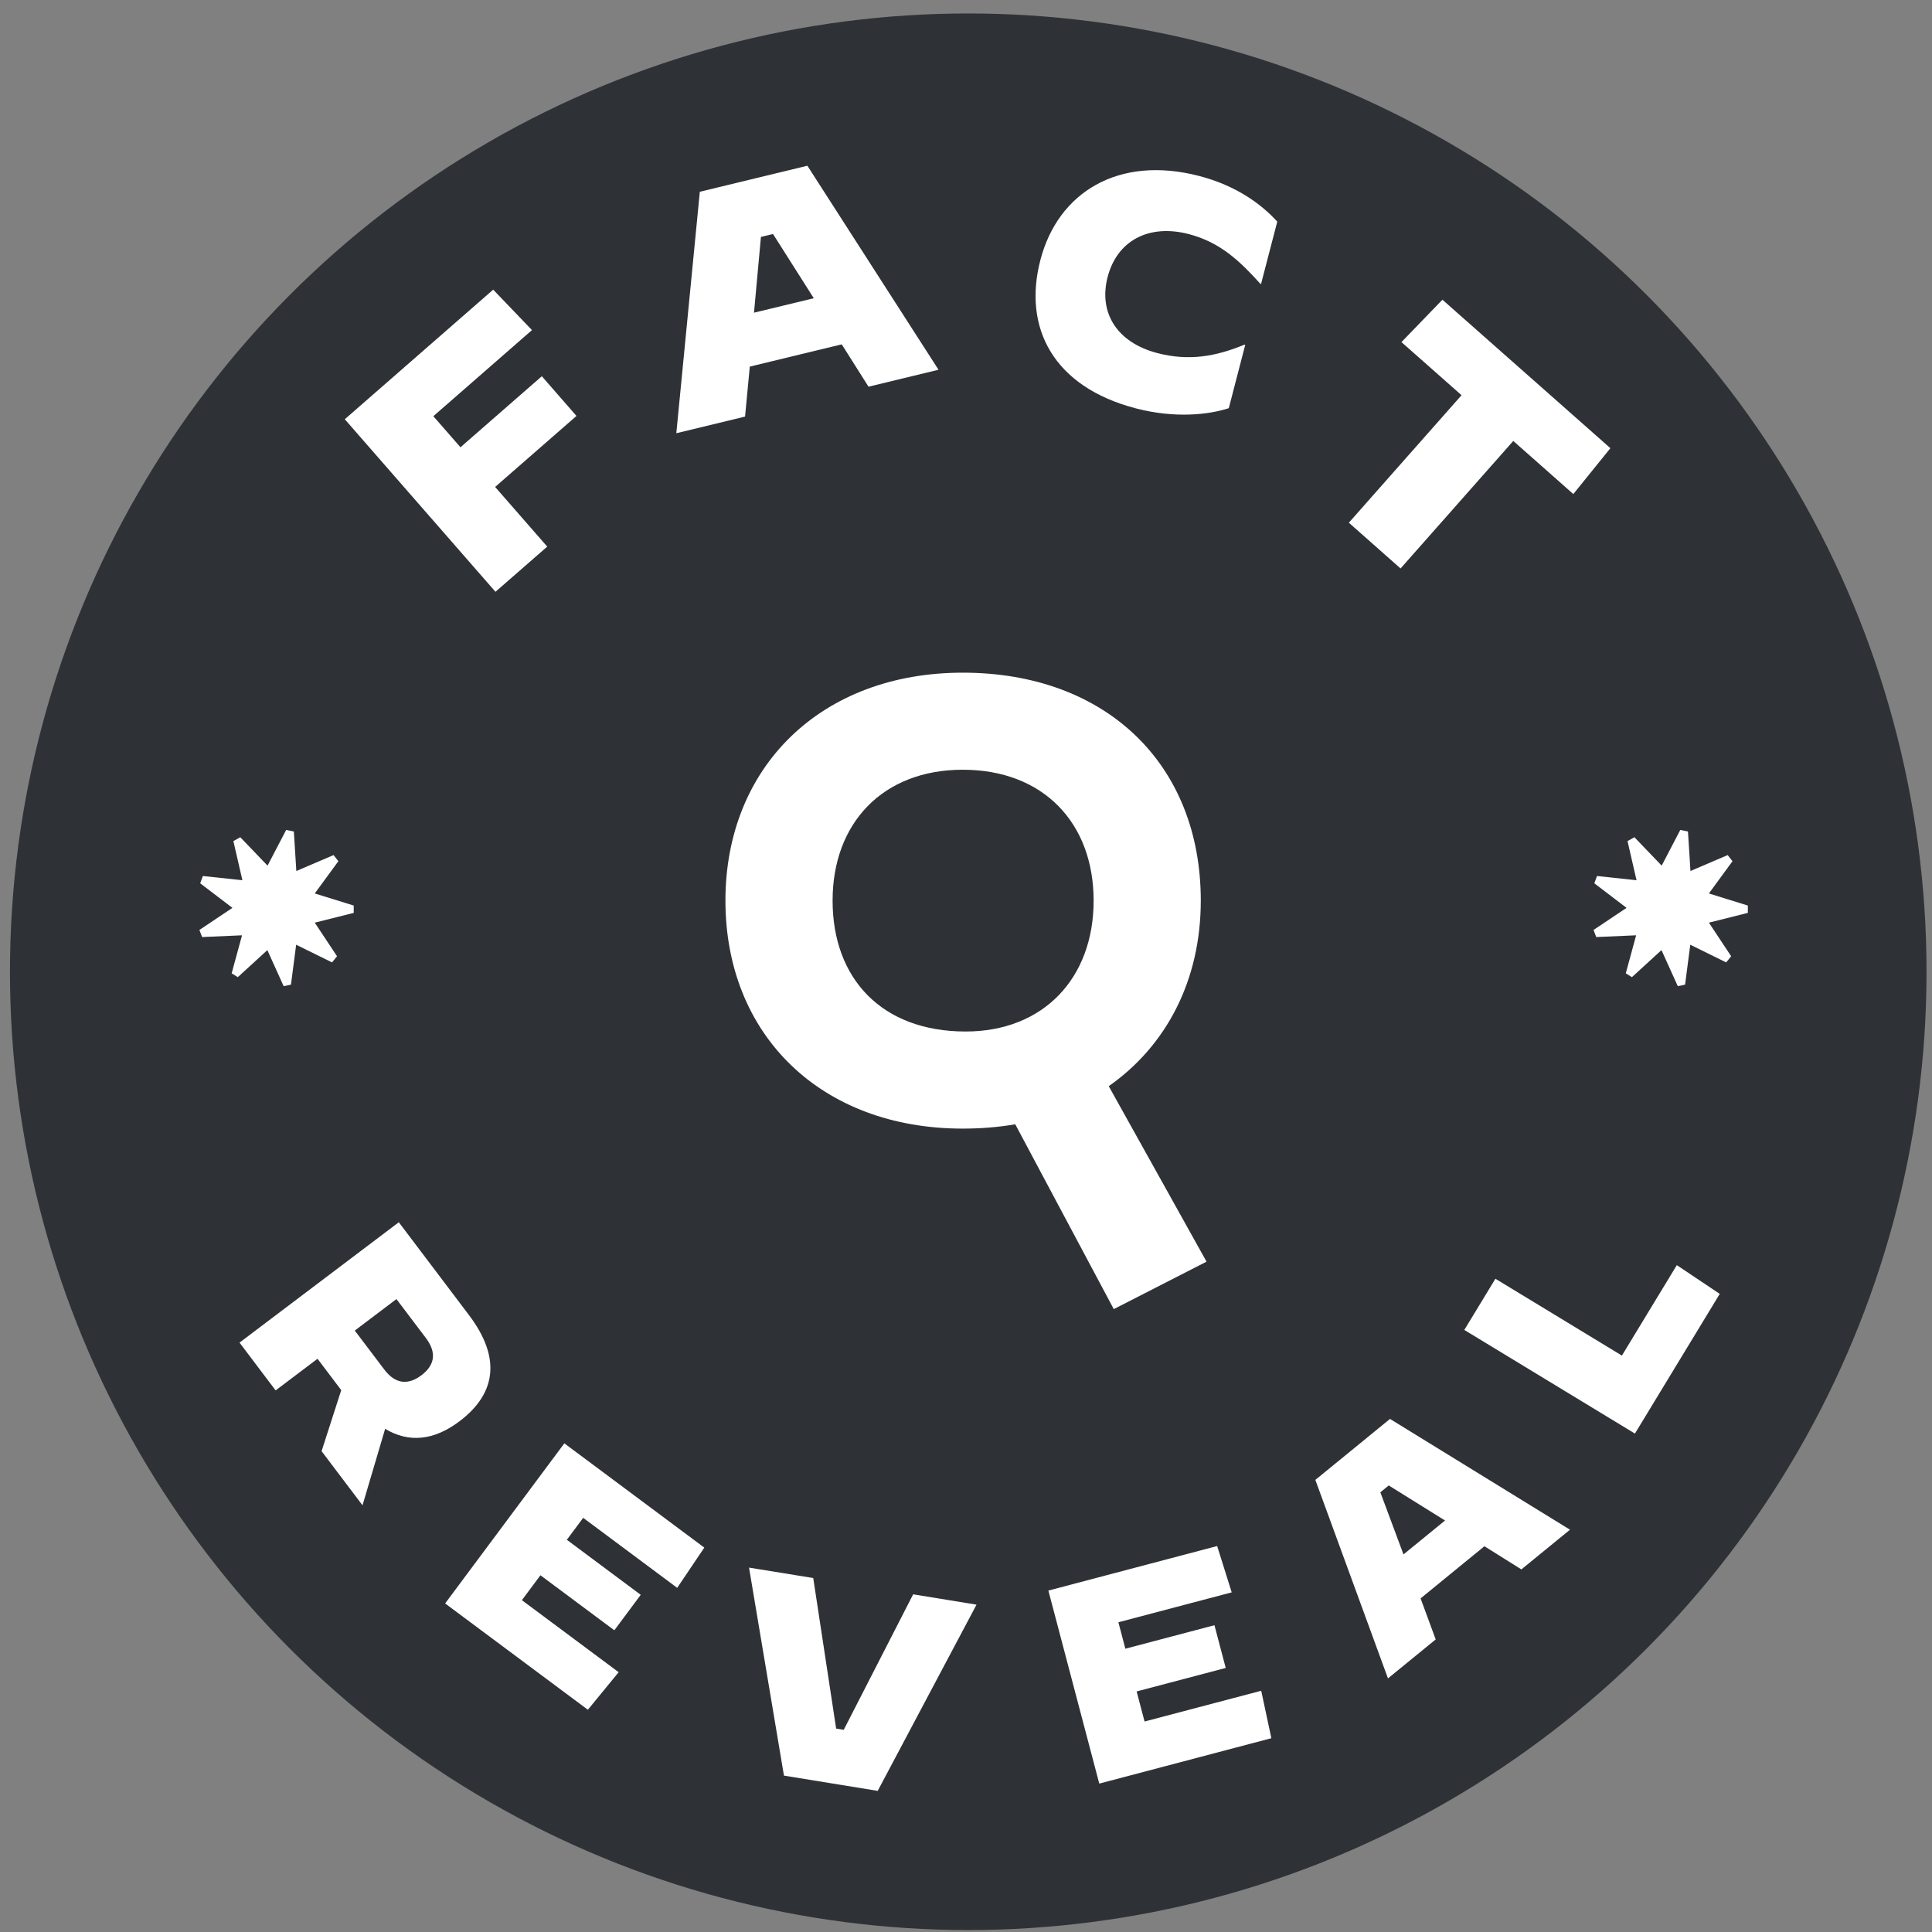
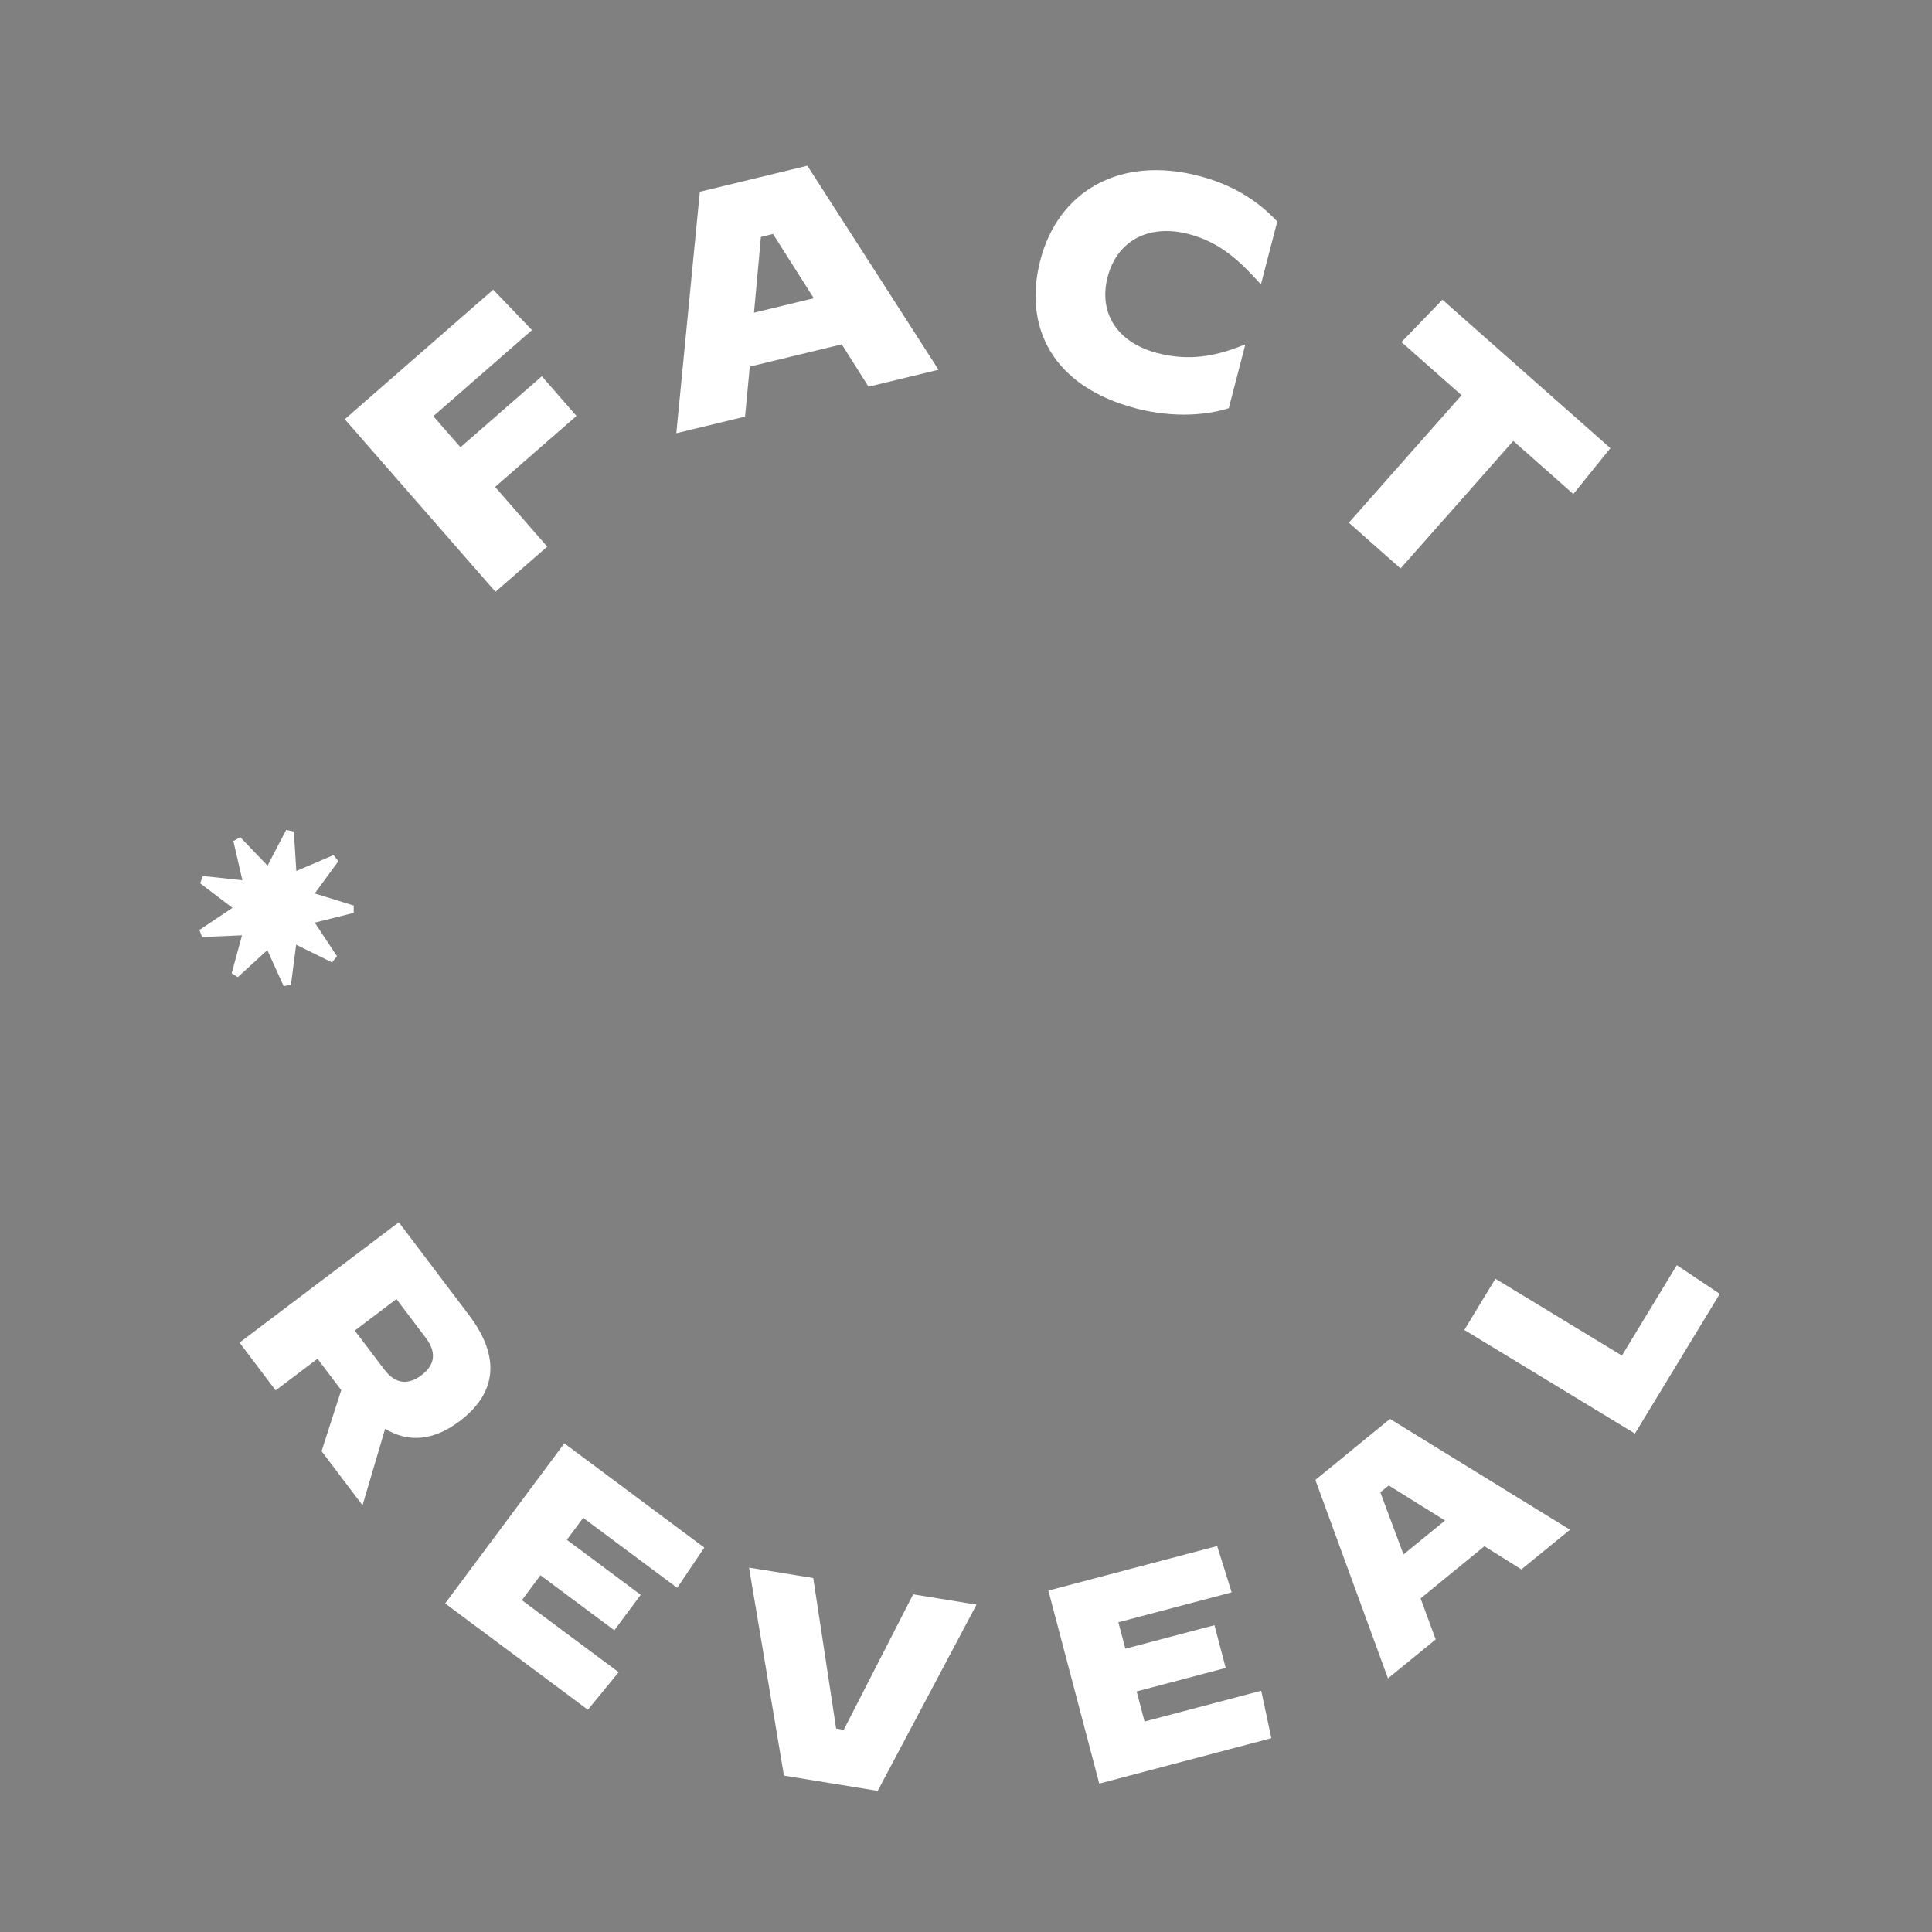
<svg xmlns="http://www.w3.org/2000/svg" width="97" height="97" viewBox="0 0 97 97" fill="none">
  <rect x="0" y="0" width="97" height="97" fill="#808080" stroke="none" />
-   <circle cx="48.613" cy="48.789" r="48.113" fill="#2E3236" />
-   <path d="M87.755 45.833L85.799 46.324L86.916 48.01L86.666 48.319L84.864 47.432L84.603 49.436L84.237 49.513L83.418 47.702L81.934 49.06L81.626 48.867L82.146 46.959L80.142 47.046L80.007 46.69L81.665 45.581L80.046 44.348L80.18 43.982L82.165 44.194L81.713 42.228L82.059 42.035L83.428 43.461L84.362 41.669L84.748 41.746L84.873 43.731L86.742 42.931L86.983 43.239L85.798 44.858L87.754 45.465V45.833H87.755Z" fill="white" />
  <path d="M17.76 45.833L15.803 46.324L16.921 48.01L16.671 48.319L14.869 47.432L14.608 49.436L14.242 49.513L13.423 47.702L11.939 49.06L11.631 48.867L12.151 46.959L10.147 47.046L10.012 46.69L11.67 45.581L10.051 44.348L10.185 43.982L12.17 44.194L11.717 42.228L12.064 42.035L13.433 43.461L14.367 41.669L14.753 41.746L14.878 43.731L16.747 42.931L16.988 43.239L15.803 44.858L17.759 45.465V45.833H17.76Z" fill="white" />
-   <path d="M36.422 45.218C36.422 38.502 41.224 33.773 48.337 33.773C55.522 33.773 60.288 38.358 60.288 45.218C60.288 49.226 58.555 52.512 55.666 54.533L60.577 63.344L55.919 65.727L50.973 56.447C50.142 56.591 49.24 56.664 48.337 56.664C41.224 56.664 36.422 51.97 36.422 45.218ZM54.908 45.218C54.908 41.318 52.381 38.646 48.337 38.646C44.33 38.646 41.802 41.318 41.802 45.218C41.802 49.118 44.257 51.789 48.482 51.789C52.381 51.789 54.908 49.118 54.908 45.218Z" fill="white" />
-   <path fill-rule="evenodd" clip-rule="evenodd" d="M40.536 8.321L35.136 9.628L33.956 21.751L37.407 20.916L37.645 18.406L42.262 17.289L43.606 19.415L47.12 18.564L40.536 8.321ZM40.858 14.974L37.856 15.699L38.204 11.895L38.811 11.749L40.858 14.974ZM24.762 14.543L17.311 21.049L24.876 29.712L27.475 27.444L24.859 24.448L28.943 20.883L27.204 18.89L23.119 22.456L21.757 20.896L26.709 16.573L24.762 14.543ZM52.233 13.062C53.121 9.641 56.168 7.786 60.207 8.835C62.083 9.323 63.335 10.258 64.128 11.126L63.313 14.259L63.281 14.25C62.239 13.097 61.26 12.164 59.686 11.753C57.666 11.228 56.084 12.091 55.611 13.905C55.145 15.702 56.078 17.201 58.114 17.729C59.705 18.141 61.042 17.896 62.488 17.302L62.52 17.311L61.694 20.494C60.71 20.816 59.01 21.018 57.039 20.506C52.873 19.423 51.352 16.447 52.233 13.062ZM70.363 17.176L73.38 19.842L67.722 26.244L70.318 28.541L75.977 22.139L78.992 24.805L80.853 22.502L72.42 15.048L70.363 17.176Z" fill="white" />
+   <path fill-rule="evenodd" clip-rule="evenodd" d="M40.536 8.321L35.136 9.628L33.956 21.751L37.407 20.916L37.645 18.406L42.262 17.289L43.606 19.415L47.12 18.564L40.536 8.321ZM40.858 14.974L37.856 15.699L38.204 11.895L38.811 11.749L40.858 14.974ZM24.762 14.543L17.311 21.049L24.876 29.712L27.475 27.444L24.859 24.448L28.943 20.883L27.204 18.89L23.119 22.456L21.757 20.896L26.709 16.573L24.762 14.543ZM52.233 13.062C53.121 9.641 56.168 7.786 60.207 8.835C62.083 9.323 63.335 10.258 64.128 11.126L63.313 14.259L63.281 14.25C62.239 13.097 61.26 12.164 59.686 11.753C57.666 11.228 56.084 12.091 55.611 13.905C55.145 15.702 56.078 17.201 58.114 17.729C59.705 18.141 61.042 17.896 62.488 17.302L62.52 17.311L61.694 20.494C60.71 20.816 59.01 21.018 57.039 20.506C52.873 19.423 51.352 16.447 52.233 13.062M70.363 17.176L73.38 19.842L67.722 26.244L70.318 28.541L75.977 22.139L78.992 24.805L80.853 22.502L72.42 15.048L70.363 17.176Z" fill="white" />
  <path fill-rule="evenodd" clip-rule="evenodd" d="M23.545 66.025L20.023 61.366L12.026 67.409L13.839 69.808L15.942 68.22L17.133 69.795L16.146 72.859L18.201 75.576L19.337 71.737C20.525 72.455 21.792 72.324 23.071 71.357C24.932 69.95 25.152 68.149 23.545 66.025ZM21.16 69.046C20.556 69.504 19.894 69.557 19.291 68.757L17.813 66.804L19.904 65.223L21.381 67.176C21.984 67.974 21.767 68.588 21.16 69.046ZM35.361 77.701L28.334 72.466L22.349 80.504L29.515 85.841L31.061 83.957L26.202 80.34L27.134 79.089L30.844 81.852L32.169 80.071L28.459 77.308L29.28 76.206L34 79.721L35.361 77.701ZM37.607 78.705L40.83 79.228L41.98 86.786L42.361 86.85L45.847 80.046L49.028 80.565L44.067 89.914L39.36 89.148L37.607 78.705ZM61.11 77.622L52.636 79.858L55.191 89.549L63.831 87.27L63.322 84.888L57.465 86.432L57.067 84.922L61.54 83.743L60.974 81.597L56.501 82.777L56.151 81.449L61.84 79.948L61.11 77.622ZM66.04 74.301L69.788 71.24L78.825 76.802L76.384 78.795L74.528 77.632L71.324 80.251L72.082 82.311L69.686 84.267L66.04 74.301ZM70.465 78.043L72.551 76.34L69.725 74.58L69.303 74.924L70.465 78.043ZM75.08 64.202L73.519 66.772L82.085 71.975L86.344 64.962L84.188 63.519L81.431 68.06L75.08 64.202Z" fill="white" />
</svg>